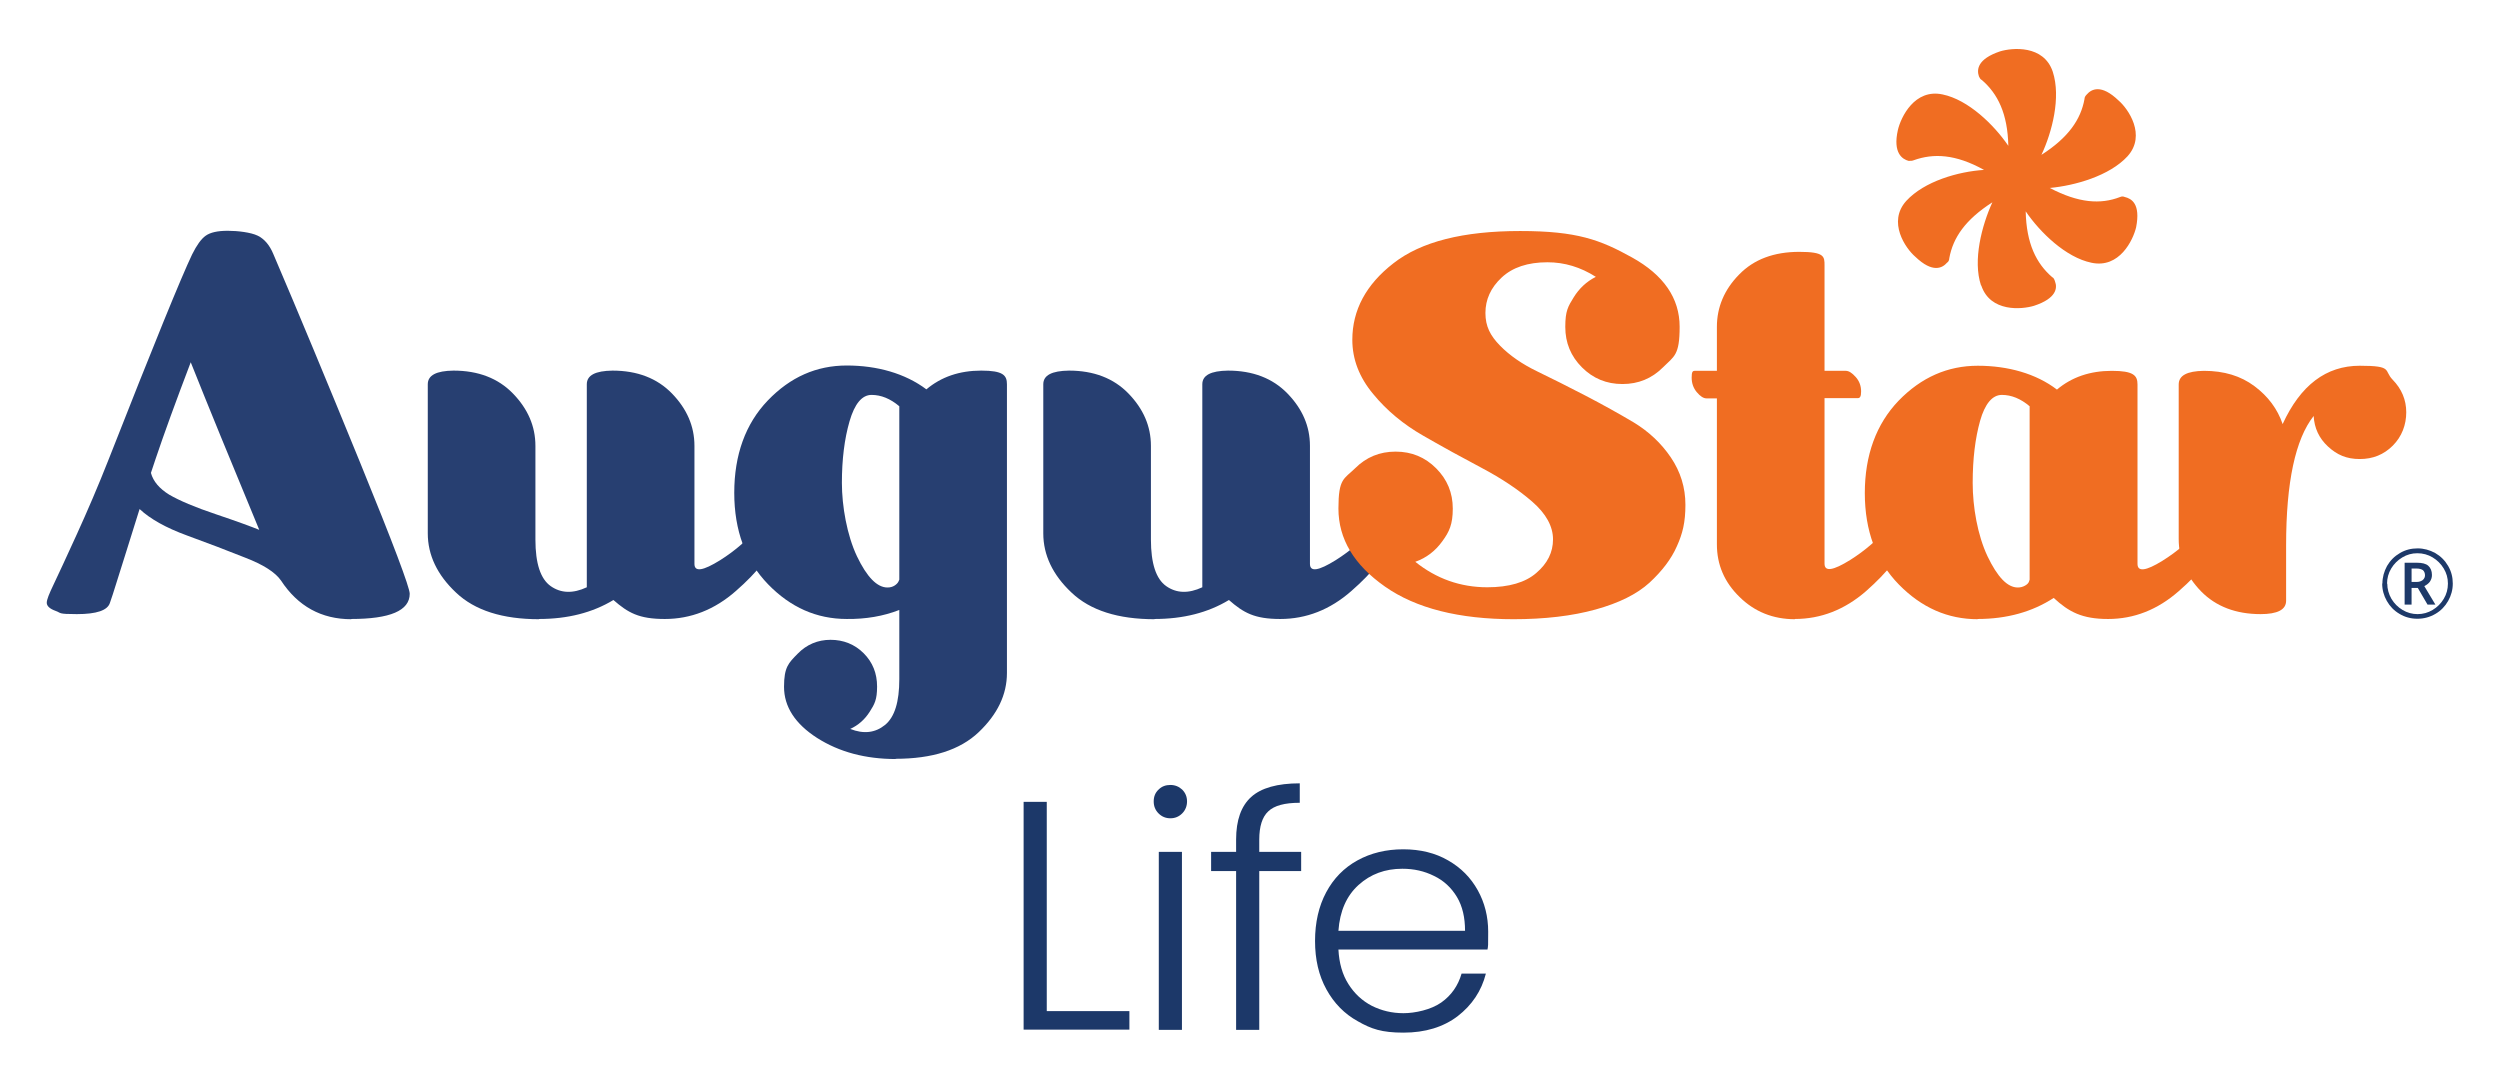
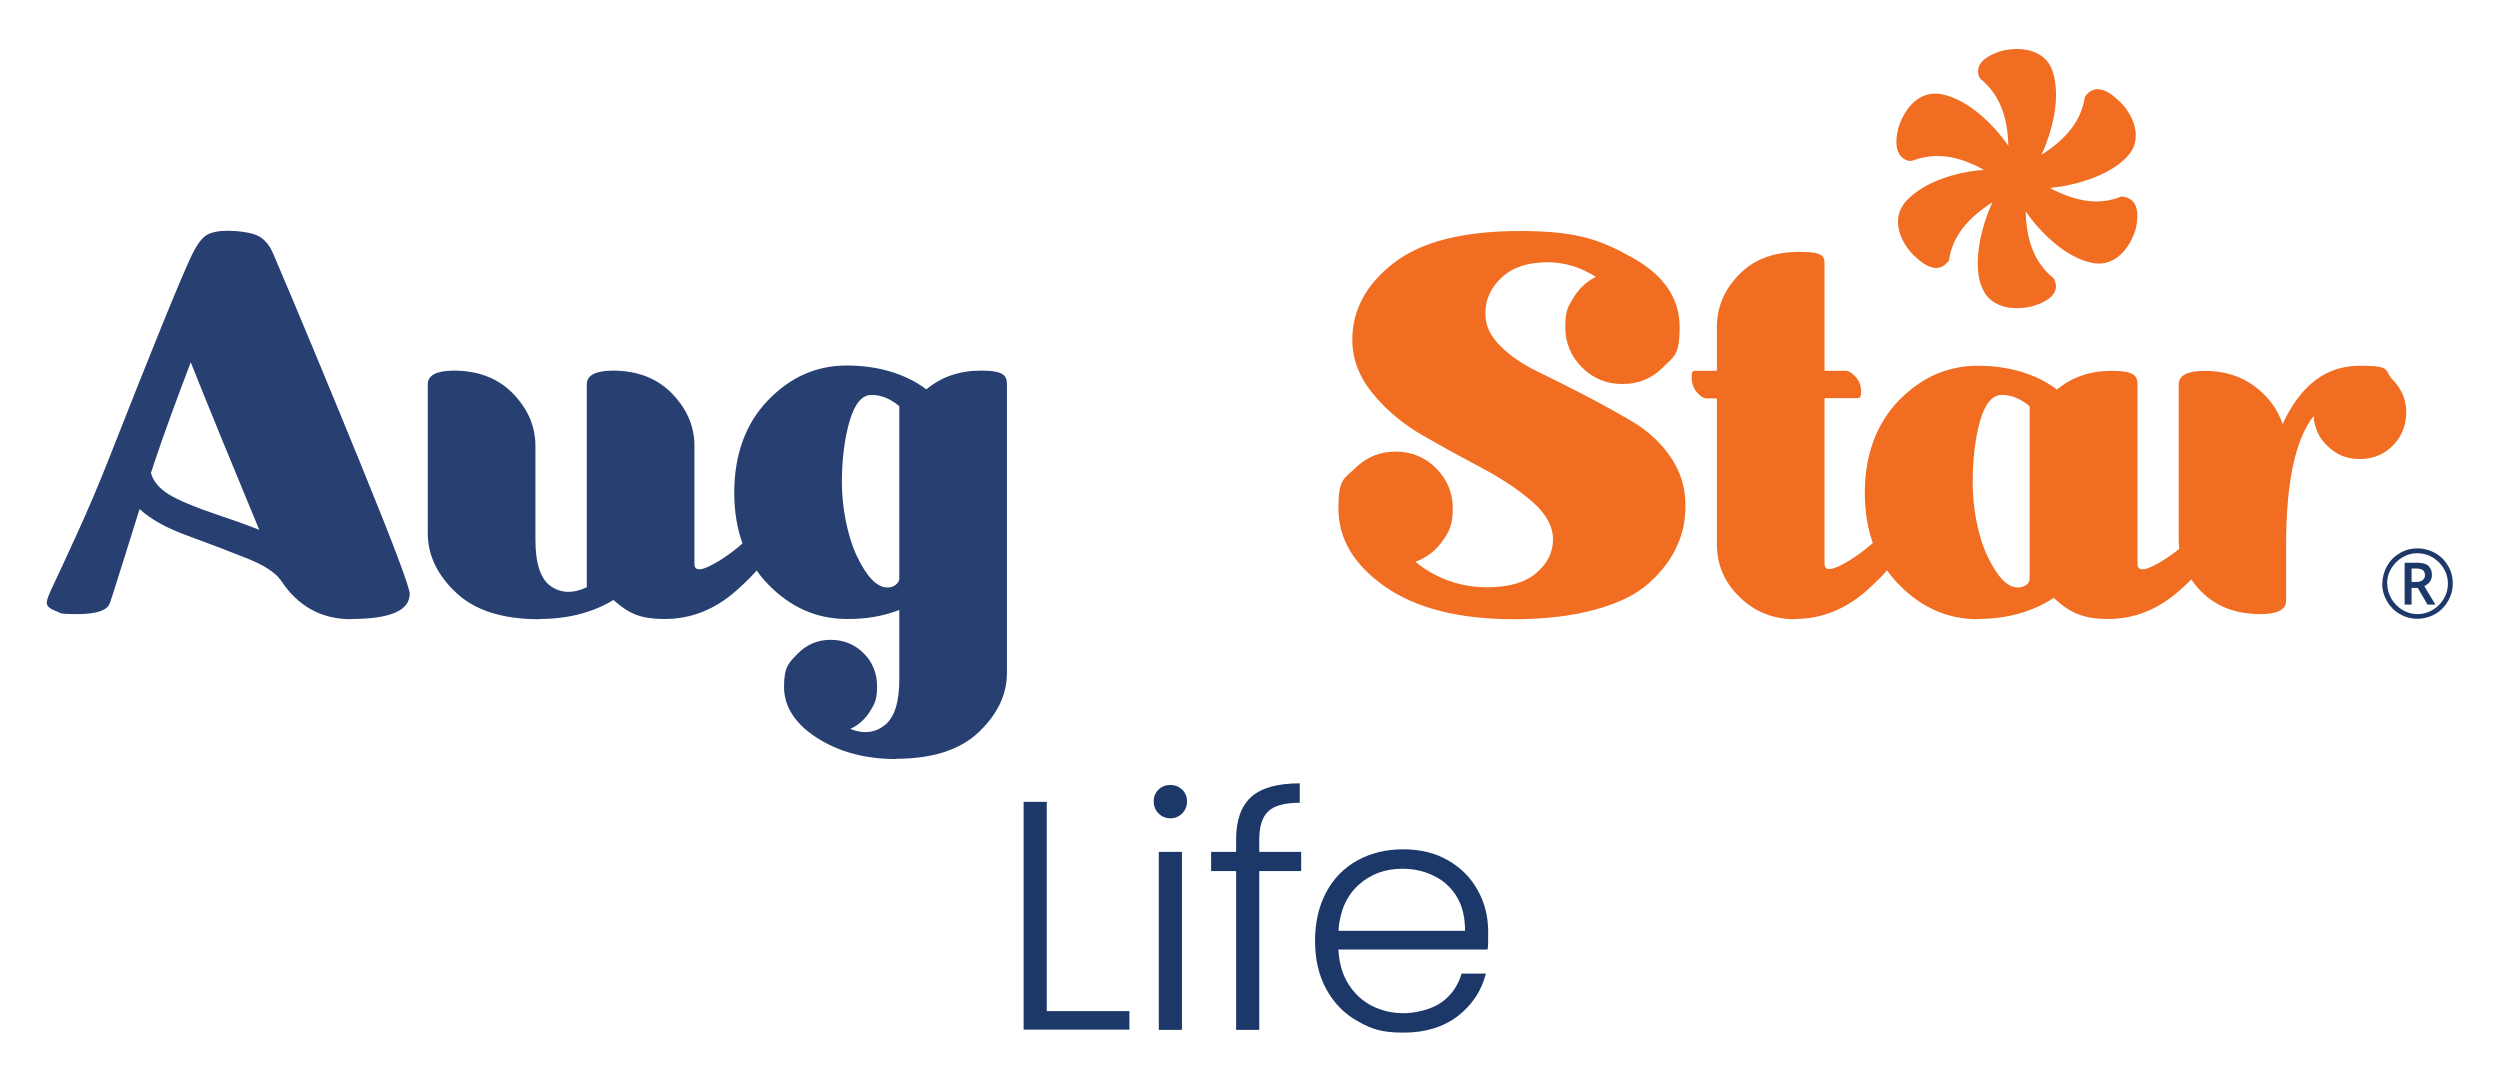
<svg xmlns="http://www.w3.org/2000/svg" id="Layer_1" version="1.1" viewBox="0 0 1080 467">
  <defs>
    <style>
      .st0 {
        fill: #1d3969;
      }

      .st1 {
        fill: #1c3869;
      }

      .st2 {
        fill: #f06d22;
      }

      .st3 {
        fill: #273f71;
      }
    </style>
  </defs>
  <g>
    <path class="st1" d="M452.2,436.8h35.7v8h-45.7v-98.4h10v90.4Z" />
    <path class="st1" d="M500.5,351.4c-1.4-1.4-2.1-3.1-2.1-5.2s.7-3.8,2.1-5.1c1.4-1.4,3.1-2,5.1-2s3.7.7,5.1,2c1.4,1.4,2.1,3.1,2.1,5.1s-.7,3.8-2.1,5.2c-1.4,1.4-3.1,2.1-5.1,2.1s-3.7-.7-5.1-2.1ZM510.6,368v76.9h-10v-76.9h10Z" />
    <path class="st1" d="M562.1,376.3h-18.1v68.6h-10v-68.6h-10.8v-8.3h10.8v-5.3c0-8.4,2.2-14.5,6.5-18.4,4.3-3.9,11.3-5.9,21-5.9v8.4c-6.5,0-11,1.2-13.6,3.7-2.6,2.4-3.9,6.5-3.9,12.2v5.3h18.1v8.3Z" />
    <path class="st1" d="M642.7,410.2h-64.5c.3,5.8,1.7,10.8,4.3,14.9,2.6,4.1,5.9,7.2,10.1,9.4,4.2,2.1,8.7,3.2,13.7,3.2s11.9-1.5,16.3-4.6c4.4-3.1,7.3-7.3,8.8-12.5h10.5c-1.9,7.5-6,13.6-12.2,18.4-6.2,4.7-14,7.1-23.4,7.1s-13.9-1.6-19.7-4.9c-5.8-3.2-10.3-7.8-13.6-13.8-3.3-6-4.9-12.9-4.9-20.9s1.6-15,4.8-21c3.2-6,7.7-10.6,13.5-13.8,5.8-3.2,12.4-4.8,19.8-4.8s13.9,1.6,19.4,4.8c5.6,3.2,9.8,7.5,12.8,12.9,3,5.4,4.5,11.4,4.5,17.9s0,6-.3,7.7ZM629.4,387.5c-2.4-4-5.7-7.1-9.9-9.1-4.2-2.1-8.7-3.1-13.7-3.1-7.4,0-13.7,2.3-18.9,7-5.2,4.7-8.1,11.3-8.7,19.8h54.7c0-5.7-1.1-10.6-3.5-14.6Z" />
  </g>
  <g>
    <g>
      <path class="st3" d="M151.8,267.5c-13,0-23.1-5.6-30.4-16.7-2.5-3.6-7.7-6.9-15.5-9.9-7.8-3.1-16.1-6.3-25.2-9.6-9-3.3-15.8-7.1-20.4-11.4-1.8,5.8-3.7,11.8-5.6,17.9-1.9,6.1-3.4,10.9-4.5,14.3-1.1,3.4-1.9,6.2-2.7,8.3-1,3.3-5.8,4.9-14.3,4.9s-6.6-.5-9.2-1.4c-2.5-.9-3.8-2.1-3.8-3.5s1-3.8,3-8c2-4.2,5.3-11.3,9.9-21.4,4.6-10.1,9.3-21,13.9-32.7,19.4-49.4,31.4-78.8,36-88.4,2-4,3.9-6.7,5.9-8.1,2-1.4,5.1-2.1,9.5-2.1s10,.7,12.9,2.1c2.9,1.4,5.2,4.1,6.8,8,10.7,25,23.2,55.1,37.5,90.1,14.3,35,21.4,53.9,21.4,56.6,0,7.3-8.5,10.9-25.3,10.9ZM112,228.9c-12.1-29.2-22-53.3-29.6-72.4-6.4,16.8-11.5,30.8-15.2,41.8l-2,6c1,3.7,3.7,6.8,7.9,9.4,4.3,2.5,11,5.4,20.3,8.5,9.2,3.1,15.4,5.4,18.6,6.7Z" />
      <path class="st3" d="M232.9,267.5c-15.8,0-27.8-3.8-35.9-11.5-8.1-7.6-12.2-16.2-12.2-25.6v-64.4c0-3.9,3.7-5.8,11.1-5.9,10.7,0,19.3,3.3,25.7,9.9,6.4,6.6,9.7,14.1,9.7,22.6v40.5c0,10.3,2.2,17,6.6,20.1,4.4,3.1,9.6,3.3,15.6.5v-87.7c0-3.9,3.7-5.8,11.1-5.9,10.7,0,19.3,3.3,25.7,9.9,6.4,6.6,9.7,14.1,9.7,22.6v51c0,3.6,3.7,3,11.1-1.6,6.5-4.1,12.2-9,17-14.9.7-.7,1.9-1,3.4-.8,1.6.2,3,.8,4.3,1.7,1.3.9,1.7,2,1.3,3.1-3.6,8.1-10,16.2-19.2,24.2-9.2,8.1-19.5,12.1-30.7,12.1s-15.9-2.7-22.2-8.2c-9.1,5.5-19.8,8.2-32.2,8.2Z" />
      <path class="st3" d="M387,327.9c-13.1,0-24.4-3-34-9.1-9.5-6.1-14.3-13.5-14.3-22.1s2-10.3,5.9-14.3c3.9-4,8.7-6,14.2-6s10.4,1.9,14.3,5.8c3.9,3.9,5.8,8.7,5.8,14.4s-1.1,7.6-3.2,10.9c-2.1,3.3-4.9,5.8-8.4,7.4,5.8,2.3,10.8,1.7,15-1.7,4.2-3.4,6.2-10,6.2-19.8v-29.9c-6.9,2.7-14.5,4-22.7,3.9-13,0-24.3-5-34-15-9.7-10-14.6-23.2-14.6-39.5s4.8-29.8,14.5-39.9c9.7-10.1,21-15.1,34.1-15.1s25.2,3.4,34.4,10.3c6.4-5.4,14.3-8.1,23.7-8.1s11.1,2,11.1,5.9v124.7c0,9.4-4.1,17.9-12.2,25.6-8.1,7.7-20.1,11.5-35.9,11.5ZM383.4,253.8c1.2,0,2.2-.3,3-.8.8-.5,1.4-1.1,1.7-1.7l.4-.9v-74.9c-3.9-3.3-7.9-4.9-12-4.9s-7.3,3.8-9.5,11.4c-2.2,7.6-3.3,16.5-3.3,26.6s2.2,22.6,6.5,31.7c4.3,9,8.7,13.5,13.2,13.5Z" />
-       <path class="st3" d="M498.8,267.5c-15.8,0-27.8-3.8-35.9-11.5-8.1-7.6-12.2-16.2-12.2-25.6v-64.4c0-3.9,3.7-5.8,11.1-5.9,10.7,0,19.3,3.3,25.7,9.9,6.4,6.6,9.7,14.1,9.7,22.6v40.5c0,10.3,2.2,17,6.6,20.1,4.4,3.1,9.6,3.3,15.6.5v-87.7c0-3.9,3.7-5.8,11.1-5.9,10.7,0,19.3,3.3,25.7,9.9,6.4,6.6,9.7,14.1,9.7,22.6v51c0,3.6,3.7,3,11.1-1.6,6.5-4.1,12.2-9,17-14.9.7-.7,1.9-1,3.4-.8,1.6.2,3,.8,4.3,1.7,1.3.9,1.7,2,1.3,3.1-3.6,8.1-10,16.2-19.2,24.2-9.2,8.1-19.5,12.1-30.7,12.1s-15.9-2.7-22.2-8.2c-9.1,5.5-19.8,8.2-32.2,8.2Z" />
      <path class="st2" d="M654,267.5c-23.7,0-42.3-4.7-55.7-14.1-13.4-9.4-20.1-20.6-20.1-33.7s2.4-12.7,7.2-17.4c4.8-4.8,10.6-7.2,17.5-7.2s12.7,2.4,17.5,7.2c4.8,4.8,7.2,10.6,7.2,17.4s-1.5,10-4.5,14.1c-3,4.2-6.9,7.2-11.7,8.9,9.1,7.3,19.5,11,31.1,11,9.4,0,16.5-2.1,21.2-6.2,4.8-4.1,7.2-8.9,7.2-14.5s-3-11.1-9-16.3c-6-5.2-13.2-10-21.7-14.5-8.5-4.5-16.9-9.1-25.4-14-8.4-4.8-15.7-10.8-21.6-18-6-7.2-9-15-9-23.4,0-12.8,5.9-23.9,17.8-33.1,11.9-9.3,30.1-13.9,54.7-13.9s34.6,3.8,48.3,11.4c13.7,7.6,20.6,17.6,20.6,30s-2.4,12.7-7.2,17.5c-4.8,4.8-10.6,7.2-17.5,7.2s-12.7-2.4-17.5-7.2c-4.8-4.8-7.2-10.6-7.2-17.5s1.2-8.8,3.6-12.7c2.4-3.9,5.6-6.9,9.6-8.9-6.6-4.2-13.5-6.3-20.9-6.3-8.5,0-15.1,2.2-19.8,6.6-4.7,4.4-7,9.5-7,15.3s2.1,9.8,6.3,14.1c4.2,4.3,9.6,8,16,11.1,6.4,3.1,13.4,6.6,20.9,10.5,7.5,3.9,14.5,7.8,20.9,11.6,6.4,3.9,11.8,8.9,16,15.1,4.2,6.2,6.3,13,6.3,20.5s-1.2,12.4-3.7,17.9c-2.4,5.5-6.4,10.7-11.8,15.7-5.5,5-13.2,8.8-23.3,11.6-10.1,2.8-22,4.2-35.7,4.2Z" />
      <path class="st2" d="M775.4,267.5c-9.4,0-17.4-3.2-23.9-9.6-6.6-6.4-9.8-14-9.8-22.7v-63.1h-4.5c-1.3,0-2.7-.9-4.2-2.7-1.5-1.8-2.2-3.9-2.2-6.3s.4-2.9,1.3-2.9h9.6v-19c0-8.5,3.2-16.1,9.6-22.6,6.4-6.6,15.1-9.8,26-9.8s10.9,2,10.9,5.9v45.5h9.2c1.3,0,2.7.9,4.3,2.7,1.6,1.8,2.3,3.9,2.3,6.2s-.5,2.9-1.5,2.9h-14.3v71.5c0,3.6,3.7,3,11.1-1.6,6.5-4.1,12.2-9,17-14.9.9-1.2,2.8-1.2,5.7,0,2.9,1.2,4.1,2.5,3.5,4-3.7,8.2-10.2,16.3-19.4,24.4-9.2,8-19.5,12-30.7,12Z" />
      <path class="st2" d="M854.4,267.5c-13,0-24.3-5-34.1-15-9.8-10-14.7-23.2-14.7-39.5s4.9-29.8,14.6-39.9c9.8-10.1,21.2-15.1,34.2-15.1s25.2,3.4,34.2,10.3c6.4-5.4,14.3-8.1,23.7-8.1s11.1,2,11.1,5.9v77.5c0,3.5,3.6,3.1,10.7-1.3,6.6-4.1,12.4-9.1,17.3-15.2.9-.7,2.1-1,3.7-.8,1.6.2,3,.8,4.3,1.7,1.3.9,1.7,2,1.1,3.1-3.6,8.1-10,16.2-19.2,24.2-9.2,8.1-19.4,12.1-30.6,12.1s-16.9-3-23.5-9.1c-9.2,6-20.2,9.1-32.9,9.1ZM871.7,253.8c1.2,0,2.2-.3,3.1-.8.9-.5,1.5-1.1,1.7-1.7l.3-.9v-74.9c-3.9-3.3-7.9-4.9-12-4.9s-7.3,3.8-9.4,11.2c-2.1,7.5-3.2,16.4-3.2,26.8s2.1,22.6,6.4,31.7c4.3,9,8.6,13.5,13.1,13.5Z" />
      <path class="st2" d="M976.6,265.3c-10.7,0-19.3-3.3-25.7-9.8-6.4-6.6-9.7-14.1-9.7-22.6v-66.8c0-3.9,3.6-5.8,10.9-5.9,8.7,0,15.9,2.2,21.8,6.6,5.9,4.4,10,9.9,12.2,16.4,7.7-16.8,18.8-25.2,33.3-25.2s10.3,2,14.2,6c3.9,4,5.9,8.7,5.9,14.1s-1.9,10.5-5.8,14.4c-3.9,3.9-8.6,5.8-14.3,5.8s-9.8-1.8-13.7-5.4c-3.9-3.6-5.9-8-6.2-13.2-7.9,10-11.9,28.6-11.9,55.9v23.9c0,3.9-3.7,5.8-11.1,5.8Z" />
    </g>
    <path class="st2" d="M855.8,123.3c-3.6-10.8.3-25.8,4.9-35.9-11.7,7.5-17,15.3-18.6,24.1,0,.7-.3,1.6-1,2-2,2.3-6.2,4.6-13.7-2.6-4.2-3.6-12.1-15-3.9-24.1,7.8-8.5,22.5-12.7,33.6-13.4-12.4-6.9-21.9-7.2-30.3-4.2-.7.3-1.3.3-2.3.3-2.6-.7-6.9-3.3-4.6-13.4,1.3-5.5,7.2-17.9,19.3-15.3,11.1,2.3,22.2,13.1,28.4,22.2-.3-14-4.6-22.5-11.4-28.4-.7-.3-1-1-1.3-1.6-1-2.9-.7-7.5,9.1-10.8,5.2-1.6,18.9-2.9,22.8,8.8,3.6,11.1-.3,26.1-4.9,35.9,11.7-7.5,17-15.3,18.6-24.1,0-.7.3-1.3,1-2,2-2.3,6.2-4.6,13.7,2.6,4.2,3.6,12.1,15,3.9,24.1-7.8,8.5-22.8,12.7-33.6,13.7,12.4,6.5,21.9,7.2,30.4,3.9.7-.3,1.3-.3,2,0,2.9.7,6.9,2.9,4.9,13.1-1.3,5.5-7.2,17.9-19.3,15.3-11.1-2.3-22.2-13.1-28.4-22.2.3,14,4.6,22.5,11.4,28.4.7.3,1,1,1.3,2,1,2.6.7,7.2-9.1,10.4-5.2,1.6-18.9,2.9-22.8-8.8Z" />
    <path class="st0" d="M1029.2,252.1c0-2.7.7-5.2,2-7.6,1.4-2.4,3.2-4.2,5.6-5.6,2.4-1.4,4.9-2,7.6-2s5.2.7,7.6,2c2.4,1.4,4.2,3.2,5.6,5.6,1.4,2.4,2,4.9,2,7.6s-.7,5.2-2,7.5c-1.3,2.3-3.1,4.2-5.5,5.6-2.4,1.4-5,2.1-7.8,2.1s-5.4-.7-7.7-2.1c-2.4-1.4-4.2-3.3-5.5-5.6s-2-4.8-2-7.5ZM1031.3,252.1c0,2.3.6,4.5,1.8,6.6,1.2,2,2.8,3.6,4.8,4.8,2,1.2,4.2,1.8,6.5,1.8s4.5-.6,6.5-1.8c2-1.2,3.6-2.8,4.8-4.8,1.2-2,1.8-4.2,1.8-6.6s-.6-4.5-1.8-6.5c-1.2-2-2.8-3.6-4.8-4.8-2-1.2-4.2-1.8-6.6-1.8s-4.5.6-6.5,1.8c-2,1.2-3.6,2.8-4.8,4.8-1.2,2-1.8,4.2-1.8,6.6ZM1050.6,248.4c0,1.1-.3,2-.9,2.9-.6.8-1.4,1.4-2.4,1.9l4.8,8h-3.4l-4.2-7.2h-2.7v7.2h-3v-18.1h5.3c2.2,0,3.9.4,4.9,1.3,1,.9,1.6,2.2,1.6,4ZM1041.8,251.4h2.2c1.1,0,1.9-.3,2.6-.8.7-.6,1-1.3,1-2.1s-.3-1.7-.9-2.2c-.6-.4-1.5-.7-2.8-.7h-2.1v5.8Z" />
  </g>
</svg>